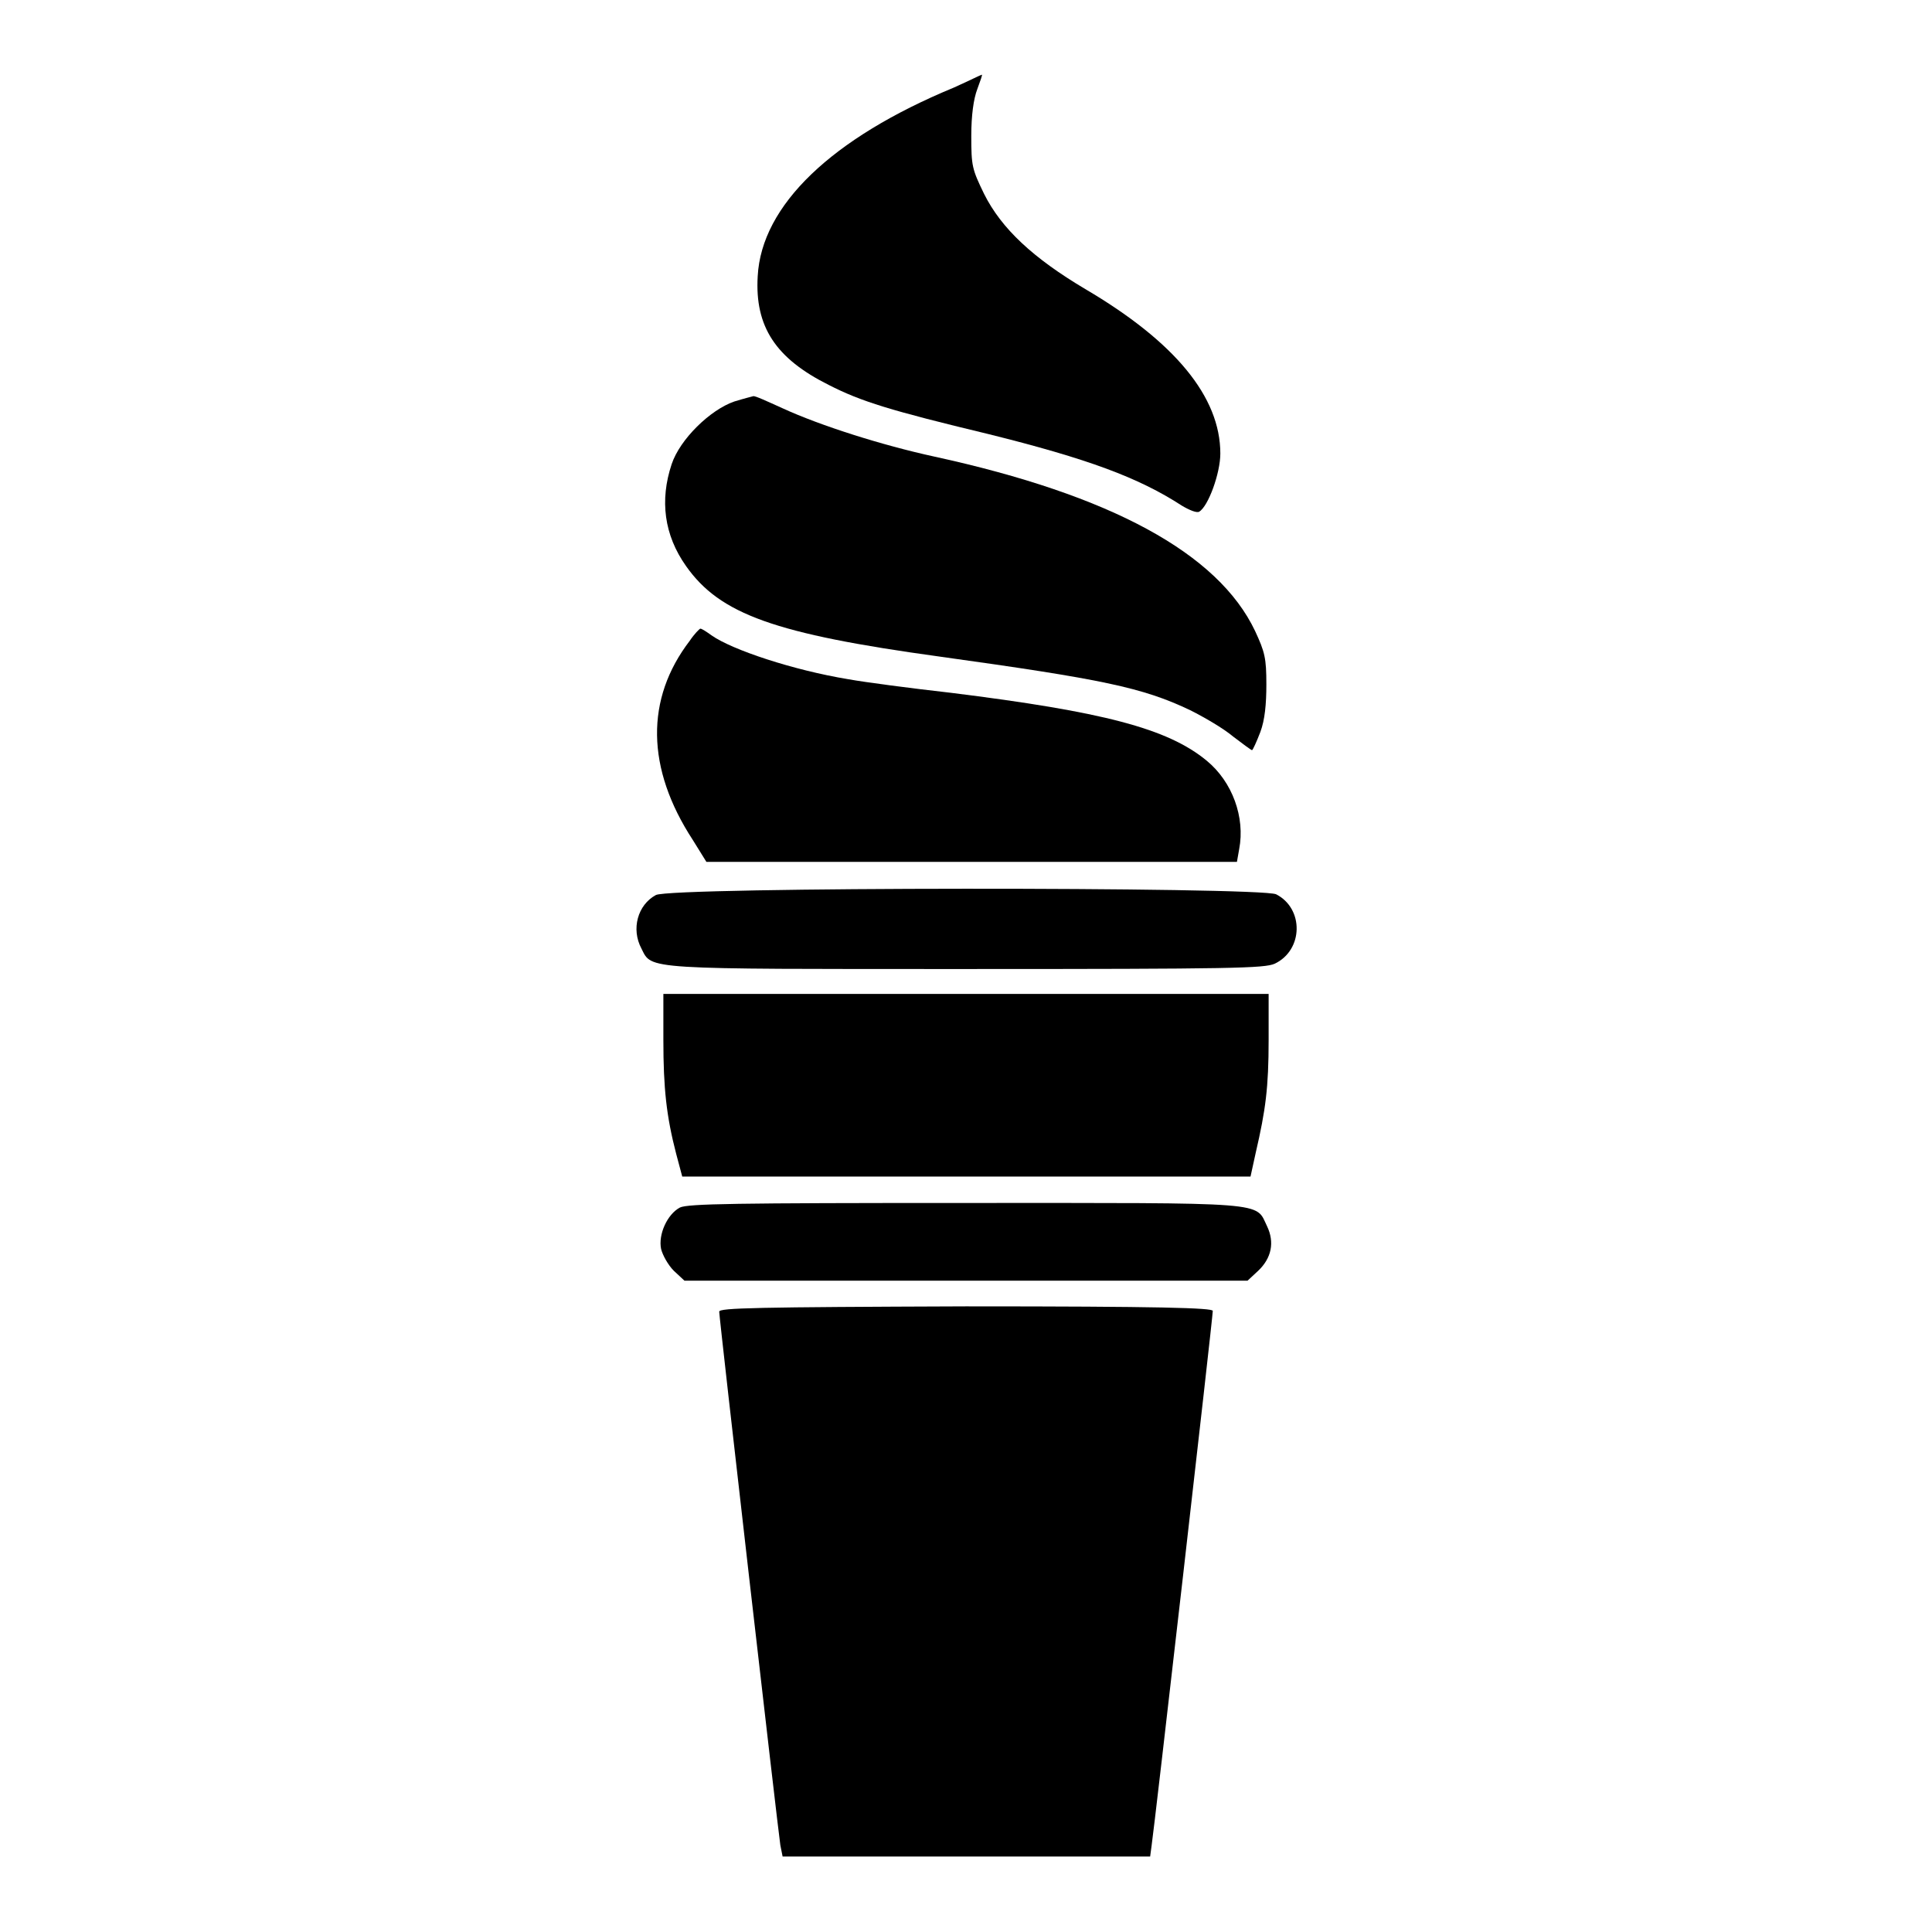
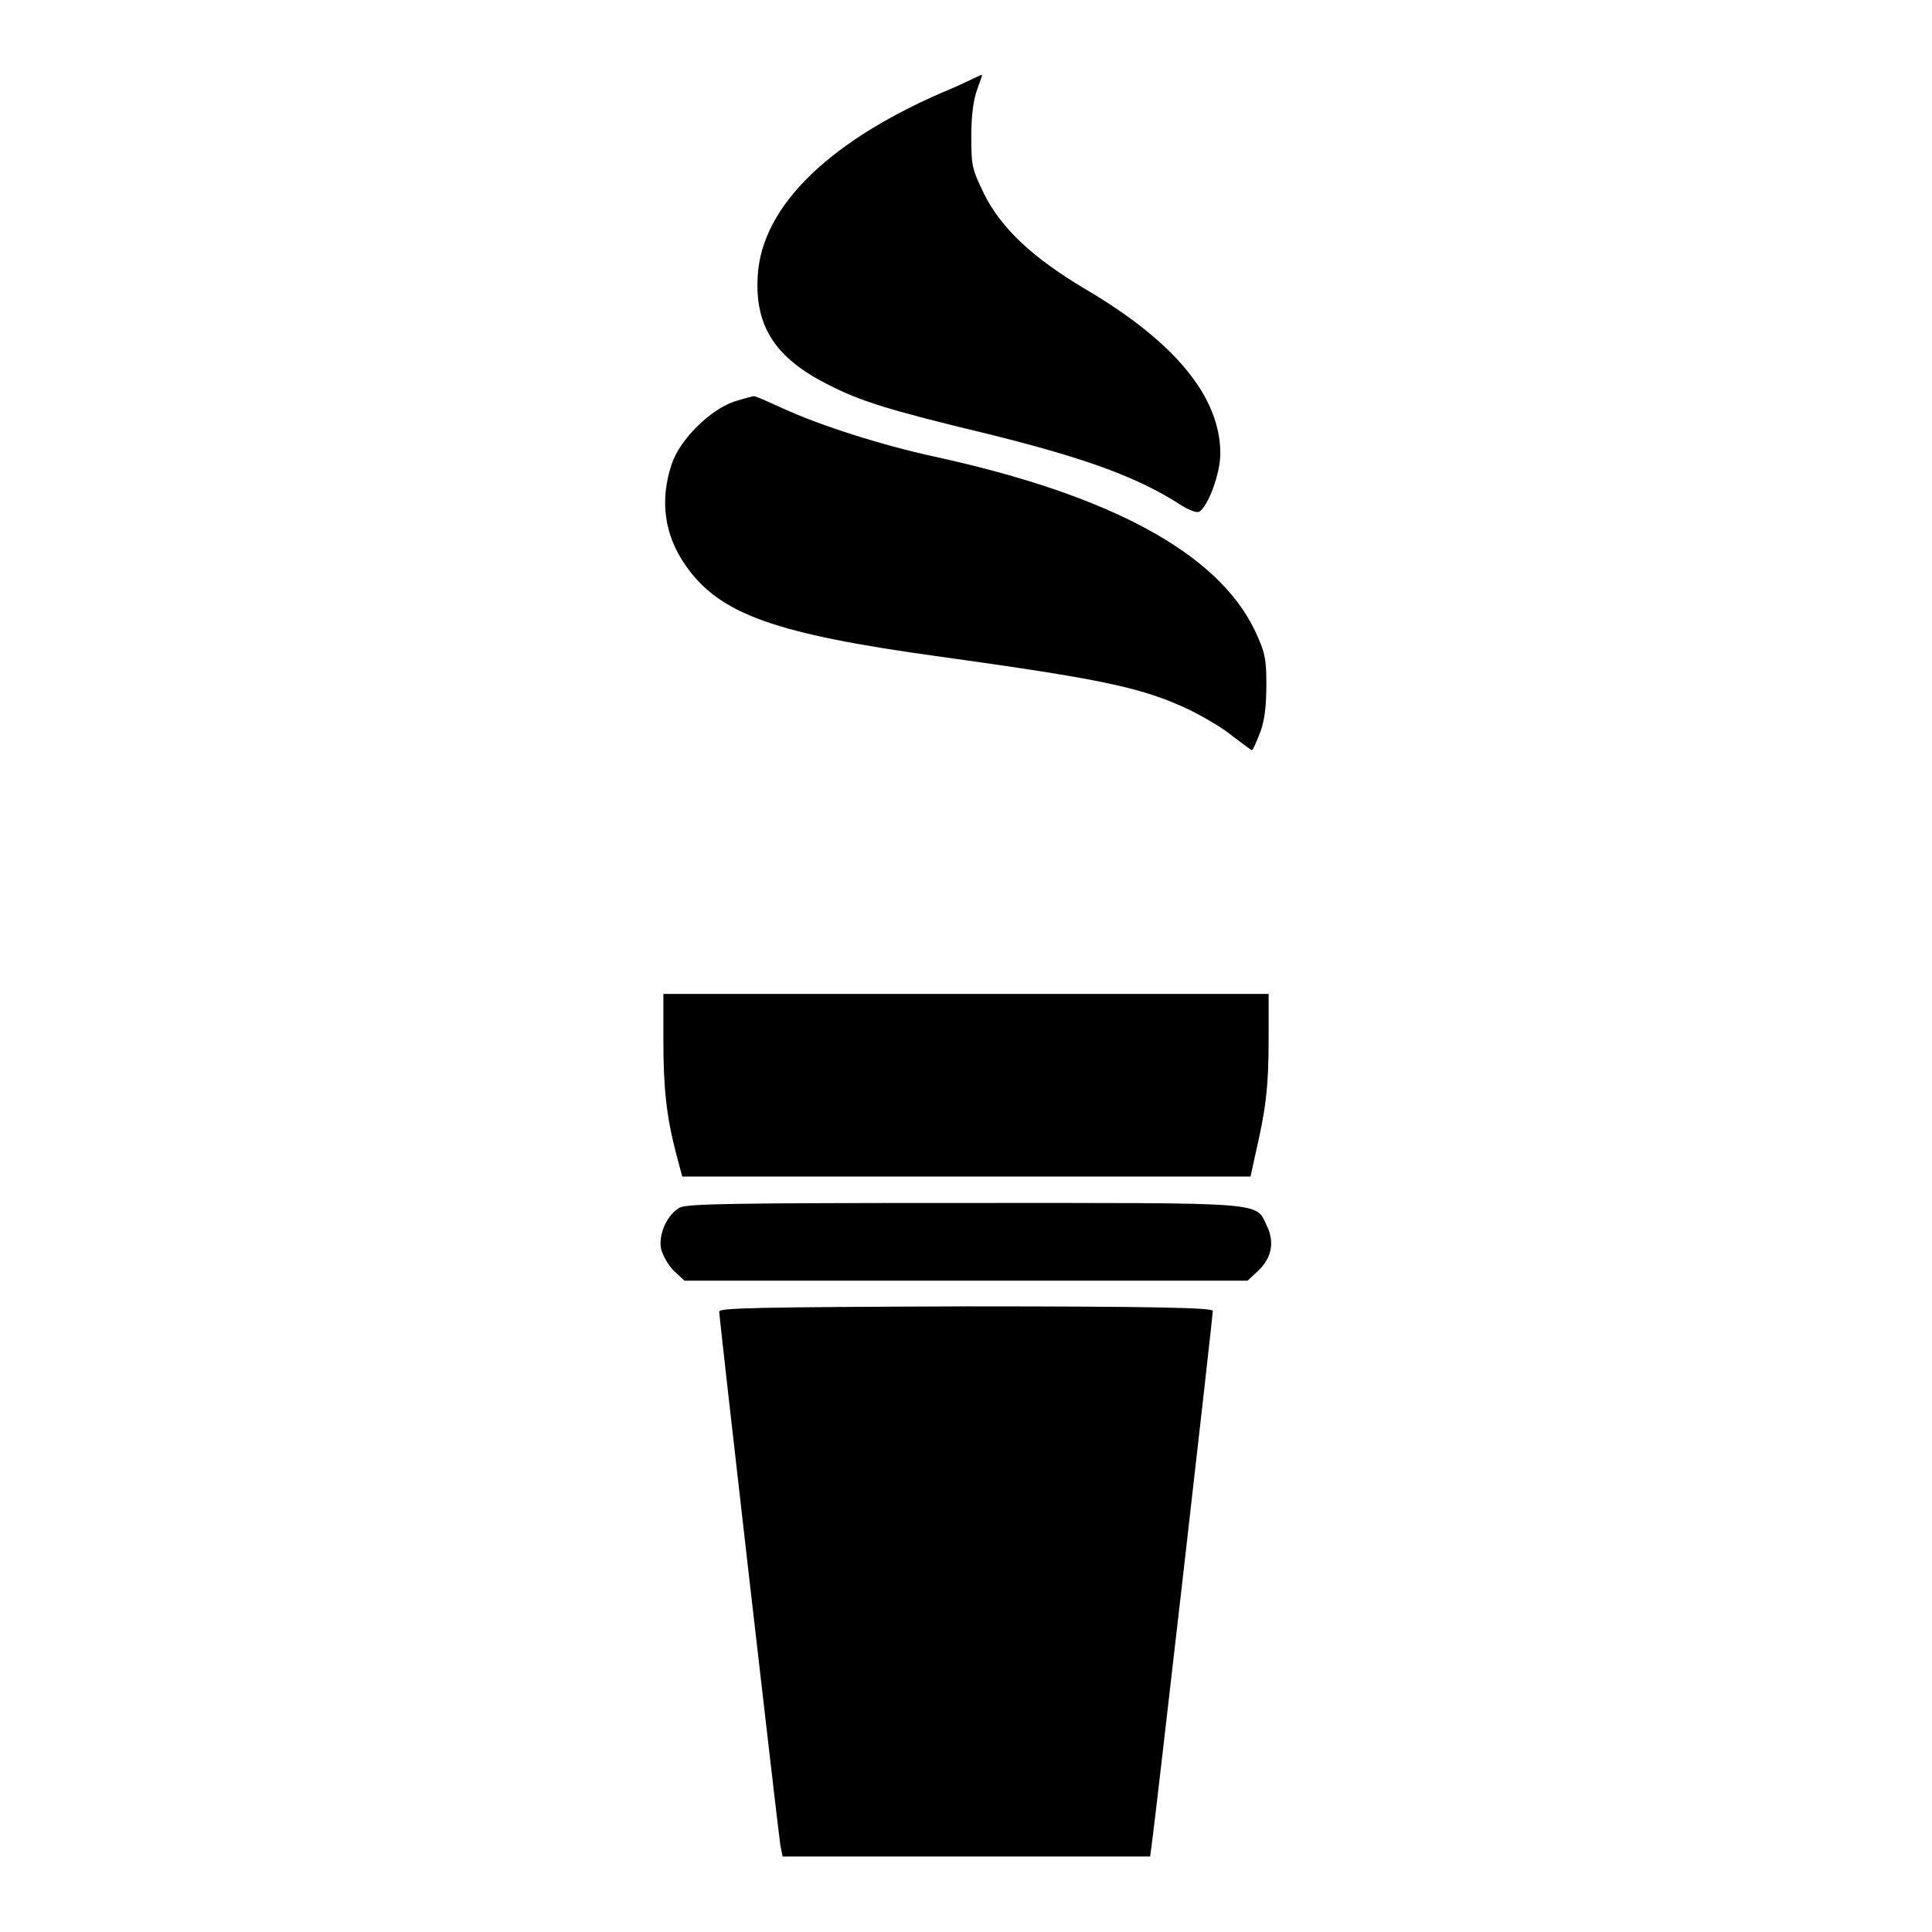
<svg xmlns="http://www.w3.org/2000/svg" version="1.1" x="0px" y="0px" viewBox="0 0 256 256" enable-background="new 0 0 256 256" xml:space="preserve">
  <g>
    <g>
      <g>
        <path fill="#000000" d="M126.4,11.6c-16.2,6.7-25.5,15.6-26,25c-0.4,6.7,2.4,10.9,9.4,14.4c4.3,2.2,8.2,3.4,21.1,6.5c13.3,3.3,20,5.8,25.7,9.5c1,0.6,2,1,2.3,0.8c1.2-0.7,2.8-5.1,2.8-7.7c0-7.5-6-14.8-17.9-21.8c-6.9-4.1-11.1-8-13.4-12.6c-1.6-3.3-1.7-3.7-1.7-7.7c0-2.7,0.3-4.9,0.8-6.2c0.4-1.1,0.7-1.9,0.6-1.9S128.4,10.7,126.4,11.6z" />
        <path fill="#000000" d="M97.3,53.2c-3.2,1.1-7.2,5-8.3,8.3c-1.6,4.8-1,9.4,1.9,13.5c4.5,6.4,11.8,9,33.6,12c21.6,3,26.9,4.1,33.2,7.1c1.8,0.9,4.4,2.4,5.7,3.5c1.3,1,2.4,1.8,2.5,1.8c0.1,0,0.6-1.1,1.1-2.4c0.6-1.6,0.8-3.7,0.8-6.3c0-3.5-0.2-4.3-1.5-7.1c-4.9-10.3-19.1-18-42.5-23.1c-6.9-1.5-15.1-4.1-20.1-6.4c-2-0.9-3.7-1.7-3.9-1.6C99.8,52.5,98.6,52.8,97.3,53.2z" />
-         <path fill="#000000" d="M91.4,84.9c-5.9,7.7-5.8,16.9,0.4,26.4l1.8,2.9h35.2h35.1l0.3-1.7c0.8-4.2-0.9-8.9-4.3-11.7c-5.2-4.3-13.8-6.5-33.9-9c-5.3-0.6-11.4-1.4-13.6-1.8c-7.3-1.2-15.4-3.9-18.1-5.8c-0.7-0.5-1.3-0.9-1.5-0.9C92.7,83.3,92,84,91.4,84.9z" />
-         <path fill="#000000" d="M86.9,118.6c-2.4,1.3-3.3,4.5-1.9,7.1c1.4,2.8,0.1,2.7,43.1,2.7c35.4,0,39.4-0.1,40.8-0.7c3.8-1.8,3.9-7.3,0.2-9.2C167,117.5,88.8,117.5,86.9,118.6z" />
        <path fill="#000000" d="M87.9,137.8c0,6.4,0.4,10.1,1.7,15.1l0.8,3H128h37.7l0.7-3.2c1.3-5.6,1.7-8.6,1.7-14.9v-6.1H128H87.9V137.8z" />
        <path fill="#000000" d="M90.1,160c-1.7,0.9-2.9,3.6-2.5,5.5c0.2,0.8,0.9,2.1,1.7,2.9l1.4,1.3H128h37.3l1.4-1.3c1.8-1.7,2.2-3.8,1.2-5.9c-1.6-3.3,0.7-3.1-40-3.1C97.2,159.4,91.2,159.5,90.1,160z" />
        <path fill="#000000" d="M95.3,173.8c0,0.9,7.8,68.8,8.1,70.7l0.3,1.5H128h24.4l0.2-1.5c0.3-1.8,8.1-69.9,8.1-70.8c0-0.4-6.9-0.6-32.7-0.6C100.1,173.2,95.3,173.3,95.3,173.8z" />
      </g>
    </g>
  </g>
</svg>